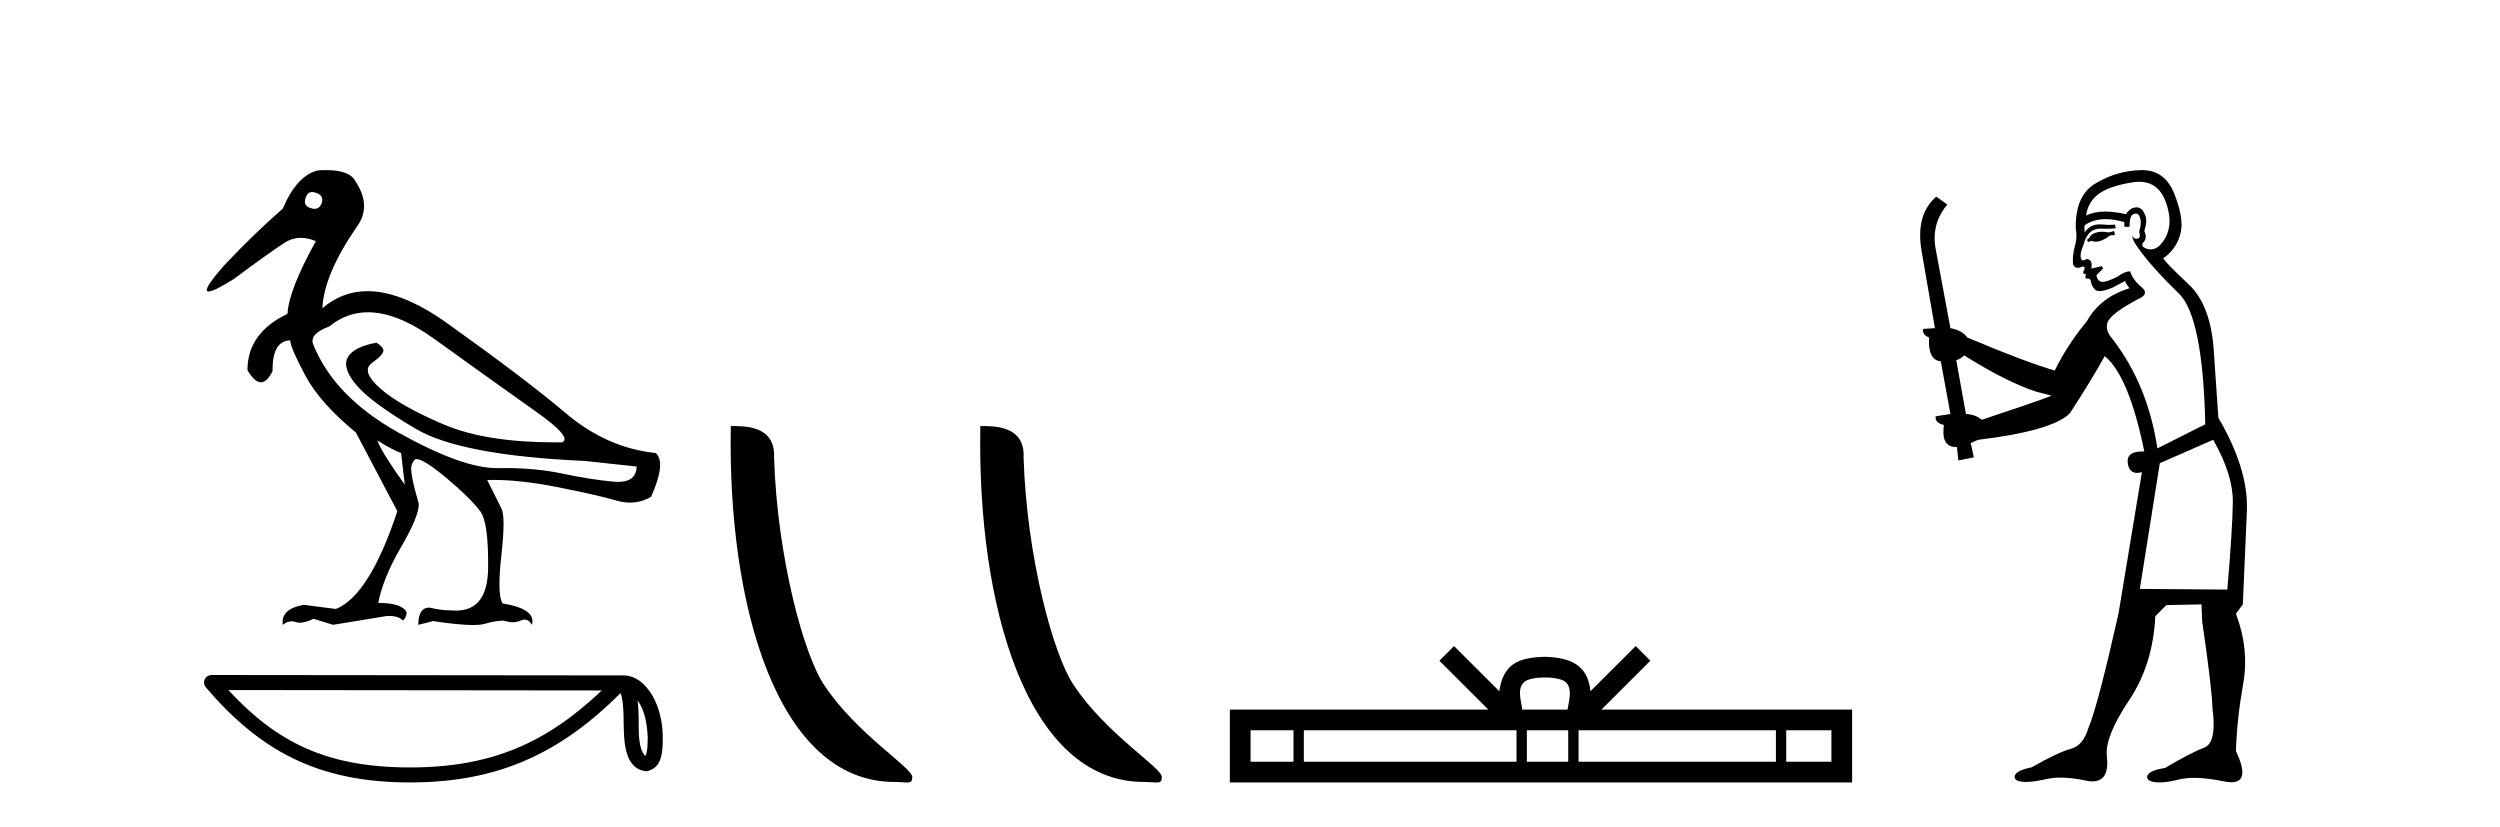
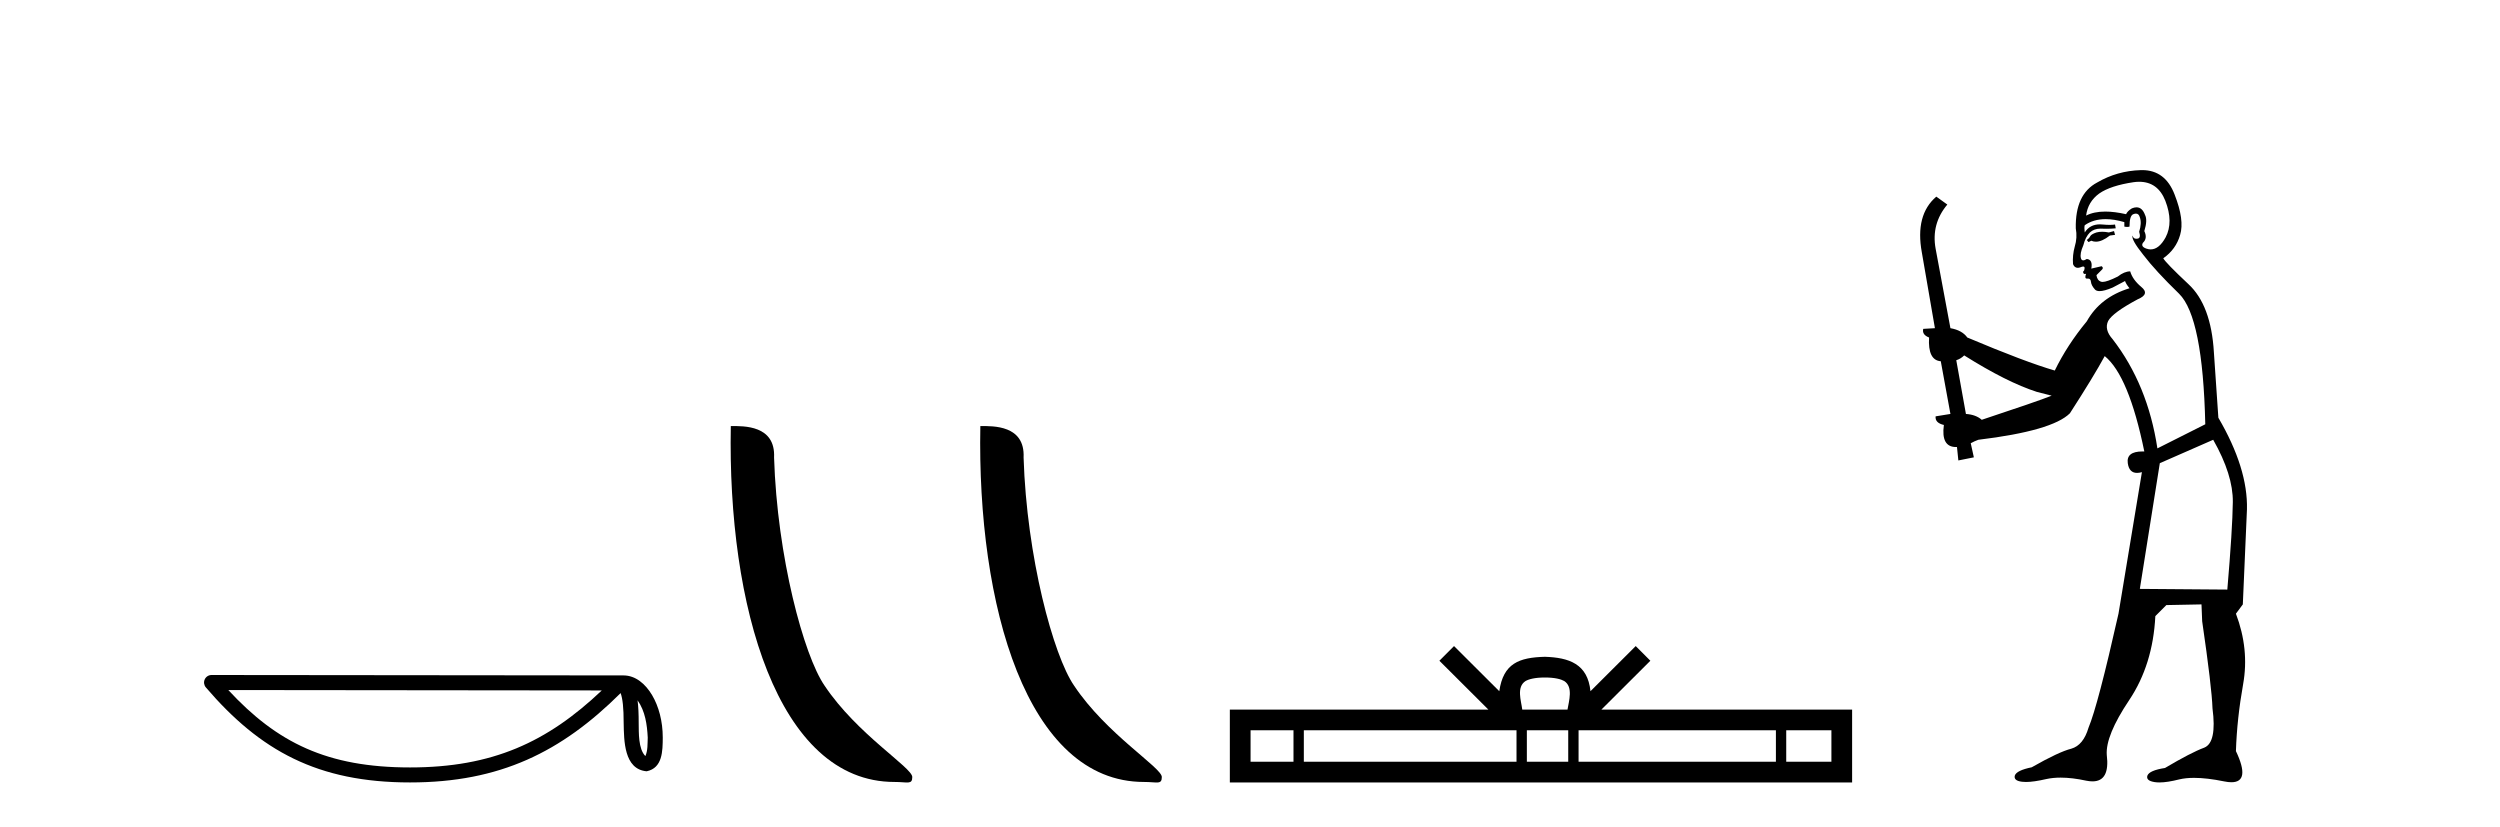
<svg xmlns="http://www.w3.org/2000/svg" width="124.0" height="41.0">
-   <path d="M 15.481 9.526 C 15.537 9.526 15.599 9.538 15.667 9.562 C 15.929 9.639 16.029 9.8 15.968 10.047 C 15.898 10.254 15.777 10.358 15.604 10.358 C 15.546 10.358 15.483 10.347 15.413 10.324 C 15.152 10.247 15.067 10.077 15.159 9.816 C 15.216 9.622 15.324 9.526 15.481 9.526 ZM 18.251 15.489 C 19.221 15.489 20.319 15.93 21.544 16.812 C 23.661 18.337 25.335 19.533 26.567 20.403 C 27.798 21.273 28.237 21.785 27.883 21.939 C 27.766 21.94 27.651 21.941 27.537 21.941 C 25.25 21.941 23.415 21.648 22.029 21.061 C 20.574 20.446 19.52 19.849 18.866 19.272 C 18.211 18.694 18.073 18.271 18.45 18.002 C 18.827 17.732 19.016 17.528 19.016 17.39 C 19.016 17.267 18.9 17.136 18.669 16.997 C 17.915 17.136 17.442 17.378 17.249 17.725 C 17.057 18.071 17.199 18.529 17.676 19.099 C 18.154 19.668 19.135 20.392 20.621 21.269 C 22.106 22.147 24.896 22.678 28.991 22.862 L 31.578 23.14 C 31.564 23.647 31.256 23.901 30.655 23.901 C 30.582 23.901 30.505 23.898 30.423 23.89 C 29.669 23.821 28.818 23.686 27.871 23.486 C 27.022 23.307 26.09 23.217 25.074 23.217 C 24.957 23.217 24.839 23.218 24.719 23.22 C 24.697 23.221 24.675 23.221 24.653 23.221 C 23.502 23.221 21.877 22.636 19.778 21.465 C 17.638 20.272 16.222 18.806 15.529 17.066 C 15.406 16.728 15.675 16.435 16.337 16.189 C 16.907 15.722 17.545 15.489 18.251 15.489 ZM 18.715 21.846 C 19.208 22.154 19.601 22.362 19.893 22.47 L 20.078 24.04 C 19.324 22.993 18.869 22.262 18.715 21.846 ZM 16.183 8.437 C 16.05 8.437 15.909 8.442 15.76 8.453 C 15.067 8.623 14.49 9.254 14.028 10.347 C 13.104 11.147 12.134 12.086 11.118 13.164 C 10.355 14.027 10.099 14.458 10.349 14.458 C 10.522 14.458 10.941 14.25 11.603 13.834 C 12.804 12.941 13.639 12.344 14.109 12.044 C 14.367 11.879 14.64 11.797 14.928 11.797 C 15.164 11.797 15.411 11.852 15.667 11.963 C 14.775 13.564 14.305 14.765 14.259 15.566 C 12.935 16.197 12.273 17.128 12.273 18.36 C 12.508 18.76 12.732 18.96 12.943 18.96 C 13.147 18.96 13.339 18.775 13.52 18.406 C 13.504 17.405 13.797 16.897 14.397 16.882 C 14.397 17.113 14.644 17.69 15.136 18.614 C 15.629 19.537 16.468 20.484 17.653 21.454 L 19.708 25.356 C 18.785 28.143 17.769 29.759 16.66 30.206 L 15.067 29.998 C 14.297 30.136 13.951 30.467 14.028 30.991 C 14.176 30.874 14.322 30.816 14.467 30.816 C 14.533 30.816 14.598 30.828 14.663 30.852 C 14.724 30.875 14.793 30.886 14.869 30.886 C 15.053 30.886 15.28 30.821 15.552 30.691 L 16.522 30.991 L 19.2 30.552 C 19.231 30.551 19.261 30.55 19.291 30.55 C 19.613 30.55 19.844 30.628 19.986 30.783 C 20.109 30.66 20.17 30.521 20.17 30.367 C 20.016 30.059 19.547 29.905 18.762 29.905 C 18.916 29.09 19.293 28.166 19.893 27.134 C 20.494 26.103 20.786 25.387 20.771 24.987 C 20.463 23.925 20.343 23.29 20.413 23.082 C 20.482 22.874 20.563 22.77 20.655 22.77 C 20.901 22.77 21.41 23.093 22.179 23.74 C 22.949 24.387 23.495 24.925 23.819 25.356 C 24.096 25.726 24.227 26.665 24.211 28.174 C 24.197 29.582 23.666 30.286 22.619 30.286 C 22.545 30.286 22.467 30.282 22.387 30.275 C 22.033 30.275 21.671 30.229 21.302 30.136 C 20.932 30.136 20.748 30.421 20.748 30.991 L 21.486 30.806 C 22.347 30.936 23.006 31.001 23.463 31.001 C 23.709 31.001 23.897 30.982 24.027 30.945 C 24.396 30.837 24.719 30.783 24.996 30.783 C 25.15 30.837 25.296 30.864 25.432 30.864 C 25.569 30.864 25.697 30.837 25.816 30.783 C 25.889 30.75 25.957 30.734 26.02 30.734 C 26.165 30.734 26.286 30.819 26.382 30.991 C 26.536 30.467 26.051 30.113 24.927 29.929 C 24.742 29.636 24.723 28.839 24.869 27.539 C 25.016 26.238 25.012 25.456 24.858 25.195 L 24.165 23.809 C 24.267 23.806 24.371 23.804 24.477 23.804 C 25.379 23.804 26.426 23.921 27.617 24.156 C 28.949 24.417 29.93 24.641 30.561 24.825 C 30.798 24.895 31.027 24.929 31.249 24.929 C 31.618 24.929 31.966 24.833 32.293 24.641 C 32.801 23.501 32.878 22.778 32.524 22.47 C 30.908 22.301 29.426 21.646 28.079 20.507 C 26.732 19.368 24.769 17.879 22.191 16.039 C 20.699 14.974 19.378 14.442 18.228 14.442 C 17.392 14.442 16.646 14.724 15.991 15.288 C 16.037 14.18 16.606 12.833 17.699 11.247 C 18.192 10.57 18.177 9.831 17.653 9.031 C 17.469 8.635 16.978 8.437 16.183 8.437 Z" style="fill:#000000;stroke:none" />
  <path d="M 31.623 34.735 C 32.004 35.275 32.096 35.942 32.128 36.584 C 32.114 36.888 32.137 37.217 32.011 37.502 C 31.655 37.147 31.687 36.329 31.679 35.871 C 31.679 35.419 31.664 35.049 31.623 34.735 ZM 11.324 34.226 L 29.849 34.246 C 27.142 36.811 24.429 38.065 20.339 38.065 C 16.232 38.065 13.747 36.842 11.324 34.226 ZM 10.493 33.48 C 10.348 33.48 10.216 33.564 10.155 33.697 C 10.094 33.829 10.116 33.984 10.21 34.095 C 12.901 37.236 15.757 38.809 20.339 38.809 C 24.799 38.809 27.845 37.298 30.783 34.377 C 30.884 34.657 30.934 35.098 30.934 35.871 C 30.952 36.731 30.946 38.157 32.074 38.256 C 32.868 38.093 32.868 37.245 32.873 36.584 C 32.873 35.772 32.674 35.036 32.343 34.477 C 32.011 33.918 31.521 33.501 30.926 33.501 L 10.494 33.48 C 10.493 33.48 10.493 33.48 10.493 33.48 Z" style="fill:#000000;stroke:none" />
  <path d="M 44.365 38.785 C 45.019 38.785 45.25 38.932 45.249 38.539 C 45.249 38.071 42.503 36.418 40.896 34.004 C 39.864 32.504 38.547 27.607 38.394 22.695 C 38.471 21.083 36.889 21.132 36.248 21.132 C 36.078 30.016 38.552 38.785 44.365 38.785 Z" style="fill:#000000;stroke:none" />
  <path d="M 56.741 38.785 C 57.395 38.785 57.626 38.932 57.626 38.539 C 57.626 38.071 54.879 36.418 53.272 34.004 C 52.241 32.504 50.923 27.607 50.77 22.695 C 50.847 21.083 49.265 21.132 48.625 21.132 C 48.454 30.016 50.928 38.785 56.741 38.785 Z" style="fill:#000000;stroke:none" />
  <path d="M 76.626 33.604 C 77.126 33.604 77.428 33.689 77.584 33.778 C 78.038 34.068 77.821 34.761 77.748 35.195 L 75.504 35.195 C 75.45 34.752 75.205 34.076 75.669 33.778 C 75.825 33.689 76.126 33.604 76.626 33.604 ZM 64.157 36.222 L 64.157 37.782 L 62.028 37.782 L 62.028 36.222 ZM 75.219 36.222 L 75.219 37.782 L 64.67 37.782 L 64.67 36.222 ZM 77.784 36.222 L 77.784 37.782 L 75.732 37.782 L 75.732 36.222 ZM 88.085 36.222 L 88.085 37.782 L 78.297 37.782 L 78.297 36.222 ZM 90.838 36.222 L 90.838 37.782 L 88.597 37.782 L 88.597 36.222 ZM 72.12 32.045 L 71.394 32.773 L 73.823 35.195 L 61 35.195 L 61 38.809 L 91.865 38.809 L 91.865 35.195 L 79.43 35.195 L 81.858 32.773 L 81.132 32.045 L 78.887 34.284 C 78.752 32.927 77.822 32.615 76.626 32.577 C 75.348 32.611 74.564 32.9 74.365 34.284 L 72.12 32.045 Z" style="fill:#000000;stroke:none" />
  <path d="M 104.855 11.461 L 104.599 11.53 Q 104.419 11.495 104.266 11.495 Q 104.112 11.495 103.984 11.53 Q 103.728 11.615 103.676 11.717 Q 103.625 11.82 103.505 11.905 L 103.591 12.008 L 103.728 11.94 Q 103.835 11.988 103.956 11.988 Q 104.259 11.988 104.65 11.683 L 104.906 11.649 L 104.855 11.461 ZM 106.103 9.016 Q 107.026 9.016 107.4 9.958 Q 107.81 11.017 107.417 11.769 Q 107.089 12.37 106.674 12.37 Q 106.57 12.37 106.461 12.332 Q 106.17 12.23 106.29 12.042 Q 106.529 11.82 106.358 11.461 Q 106.529 10.915 106.392 10.658 Q 106.255 10.283 105.971 10.283 Q 105.867 10.283 105.743 10.334 Q 105.521 10.47 105.453 10.624 Q 104.88 10.494 104.423 10.494 Q 103.858 10.494 103.471 10.693 Q 103.557 10.009 104.12 9.599 Q 104.684 9.206 105.829 9.036 Q 105.972 9.016 106.103 9.016 ZM 97.424 17.628 Q 99.542 18.96 101.029 19.438 L 101.763 19.626 Q 101.029 19.917 98.295 20.822 Q 98.005 20.566 97.51 20.532 L 97.031 17.867 Q 97.253 17.799 97.424 17.628 ZM 105.943 10.595 Q 106.087 10.595 106.136 10.778 Q 106.239 11.068 106.102 11.495 Q 106.204 11.82 106.016 11.837 Q 105.985 11.842 105.957 11.842 Q 105.806 11.842 105.777 11.683 L 105.777 11.683 Q 105.692 11.871 106.307 12.64 Q 106.905 13.426 108.083 14.57 Q 109.262 15.732 109.382 21.044 L 107.007 22.24 Q 106.529 19.08 104.787 16.825 Q 104.36 16.347 104.565 15.92 Q 104.787 15.51 106.034 14.843 Q 106.649 14.587 106.204 14.228 Q 105.777 13.87 105.658 13.46 Q 105.367 13.46 105.043 13.716 Q 104.507 13.984 104.285 13.984 Q 104.238 13.984 104.206 13.972 Q 104.018 13.904 103.984 13.648 L 104.24 13.391 Q 104.36 13.289 104.24 13.204 L 103.728 13.323 Q 103.813 12.879 103.505 12.845 Q 103.398 12.914 103.328 12.914 Q 103.243 12.914 103.215 12.811 Q 103.147 12.589 103.335 12.162 Q 103.437 11.752 103.659 11.53 Q 103.864 11.34 104.186 11.34 Q 104.212 11.34 104.24 11.342 Q 104.36 11.347 104.477 11.347 Q 104.713 11.347 104.94 11.325 L 104.906 11.137 Q 104.778 11.154 104.629 11.154 Q 104.479 11.154 104.308 11.137 Q 104.229 11.128 104.155 11.128 Q 103.656 11.128 103.403 11.53 Q 103.369 11.273 103.403 11.171 Q 103.835 10.869 104.439 10.869 Q 104.861 10.869 105.367 11.017 L 105.367 11.239 Q 105.444 11.256 105.508 11.256 Q 105.572 11.256 105.624 11.239 Q 105.624 10.693 105.812 10.624 Q 105.885 10.595 105.943 10.595 ZM 109.775 21.813 Q 110.765 23.555 110.748 24.905 Q 110.731 26.254 110.475 29.243 L 106.136 29.209 L 107.127 22.974 L 109.775 21.813 ZM 106.251 8.437 Q 106.219 8.437 106.187 8.438 Q 105.009 8.472 104.018 9.053 Q 102.925 9.633 102.959 11.325 Q 103.044 11.786 102.908 12.23 Q 102.788 12.657 102.822 13.101 Q 102.895 13.284 103.056 13.284 Q 103.12 13.284 103.198 13.255 Q 103.278 13.22 103.325 13.22 Q 103.441 13.22 103.369 13.426 Q 103.3 13.46 103.335 13.545 Q 103.357 13.591 103.411 13.591 Q 103.437 13.591 103.471 13.579 L 103.471 13.579 Q 103.375 13.82 103.519 13.82 Q 103.529 13.82 103.54 13.819 Q 103.554 13.817 103.566 13.817 Q 103.695 13.817 103.71 13.972 Q 103.728 14.16 103.915 14.365 Q 103.989 14.439 104.14 14.439 Q 104.372 14.439 104.787 14.263 L 105.402 13.938 Q 105.453 14.092 105.624 14.297 Q 104.172 14.741 103.505 15.937 Q 102.532 17.115 101.917 18.379 Q 100.448 17.952 97.578 16.74 Q 97.322 16.381 96.741 16.278 L 96.006 12.332 Q 95.784 11.102 96.587 10.146 L 96.041 9.753 Q 94.982 10.658 95.323 12.52 L 95.972 16.278 L 95.392 16.312 Q 95.323 16.603 95.682 16.74 Q 95.614 17.867 96.263 17.918 L 96.741 20.532 Q 96.365 20.6 96.006 20.651 Q 95.972 20.976 96.416 21.078 Q 96.267 22.173 97.019 22.173 Q 97.042 22.173 97.066 22.172 L 97.134 22.838 L 97.903 22.684 L 97.749 21.984 Q 97.937 21.881 98.125 21.813 Q 101.797 21.369 102.668 20.498 Q 103.847 18.67 104.394 17.662 Q 105.589 18.636 106.358 22.394 Q 106.31 22.392 106.266 22.392 Q 105.457 22.392 105.538 22.974 Q 105.605 23.456 105.996 23.456 Q 106.105 23.456 106.239 23.419 L 106.239 23.419 L 105.077 30.439 Q 104.052 35 103.591 36.093 Q 103.335 36.964 102.737 37.135 Q 102.122 37.289 100.772 38.058 Q 100.021 38.211 99.935 38.468 Q 99.867 38.724 100.294 38.775 Q 100.382 38.786 100.488 38.786 Q 100.876 38.786 101.507 38.639 Q 101.828 38.57 102.209 38.57 Q 102.781 38.57 103.488 38.724 Q 103.651 38.756 103.788 38.756 Q 104.659 38.756 104.496 37.443 Q 104.428 36.486 105.607 34.727 Q 106.785 32.967 106.905 30.559 L 107.451 30.012 L 109.194 29.978 L 109.228 30.815 Q 109.706 34.095 109.74 35.137 Q 109.962 36.828 109.33 37.084 Q 108.681 37.323 107.383 38.092 Q 106.614 38.211 106.512 38.468 Q 106.426 38.724 106.871 38.792 Q 106.977 38.809 107.108 38.809 Q 107.498 38.809 108.1 38.656 Q 108.416 38.582 108.826 38.582 Q 109.46 38.582 110.321 38.758 Q 110.521 38.799 110.677 38.799 Q 111.637 38.799 110.902 37.255 Q 110.953 35.649 111.261 33.924 Q 111.568 32.199 110.902 30.439 L 111.244 29.978 L 111.449 25.263 Q 111.5 23.231 110.031 20.72 Q 109.962 19.797 109.809 17.474 Q 109.672 15.134 108.545 14.092 Q 107.417 13.033 107.298 12.811 Q 107.93 12.367 108.135 11.649 Q 108.357 10.915 107.861 9.651 Q 107.396 8.437 106.251 8.437 Z" style="fill:#000000;stroke:none" />
</svg>